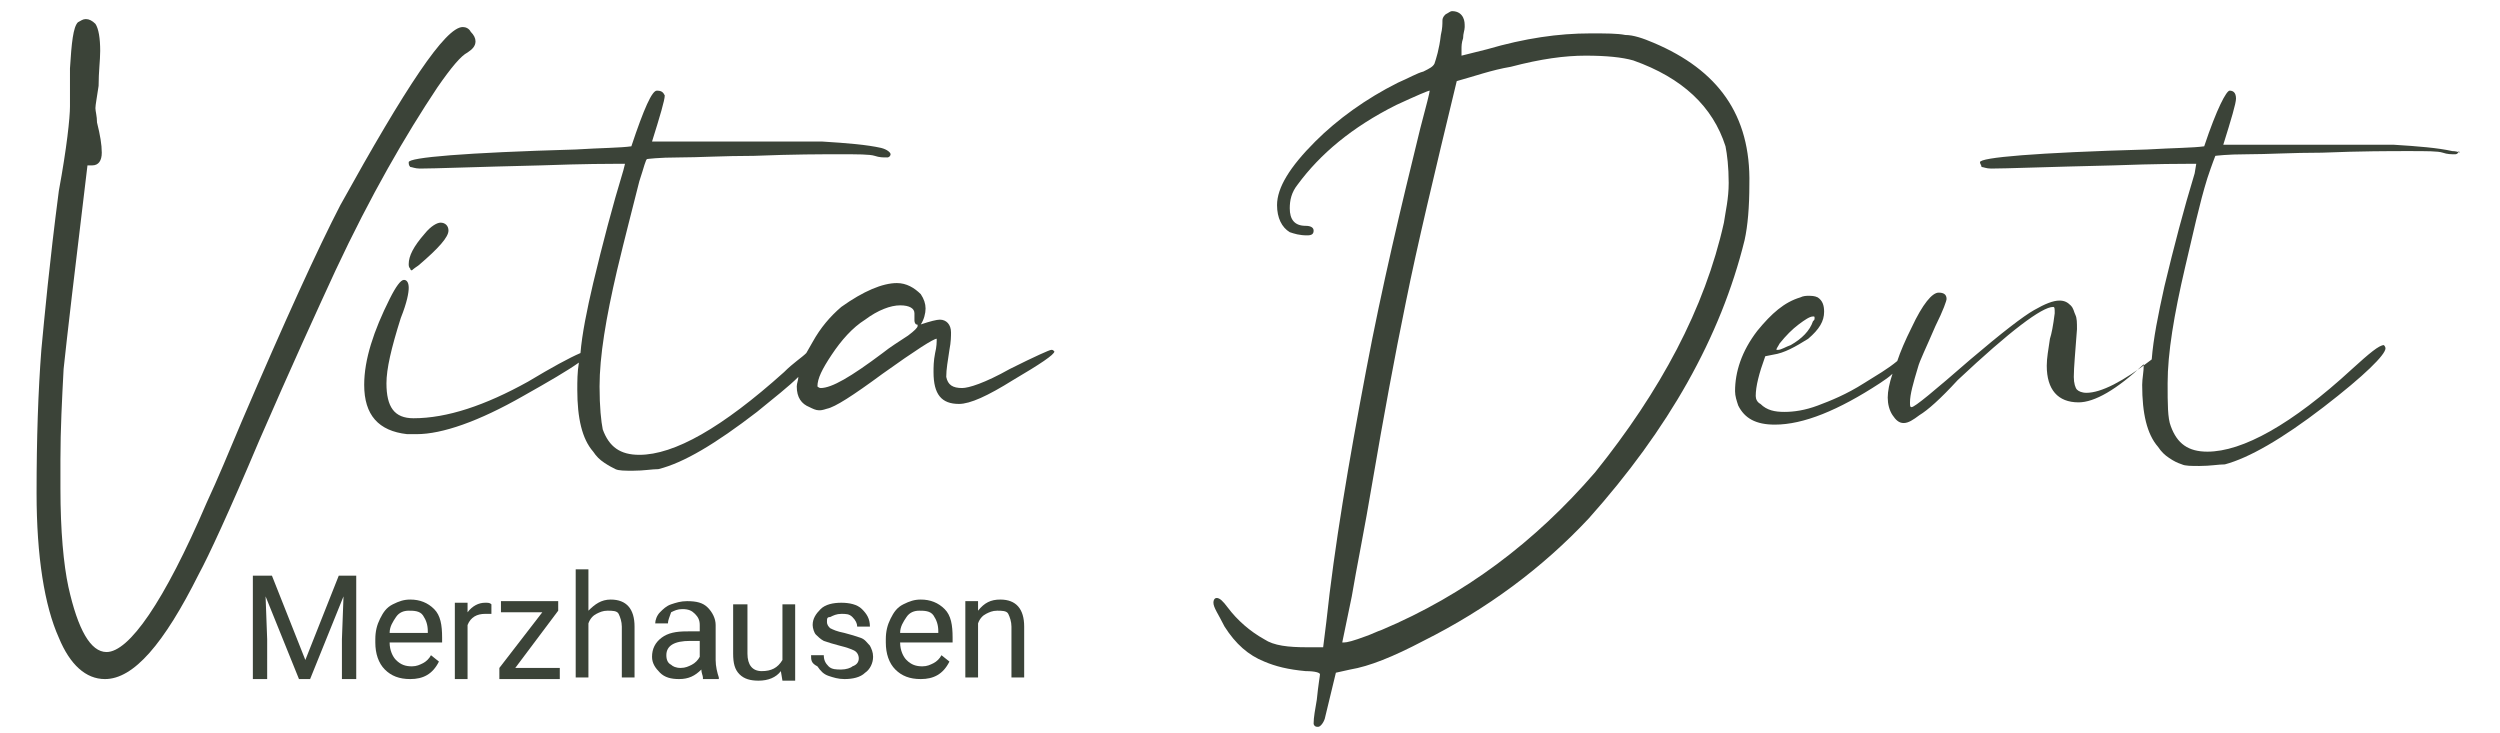
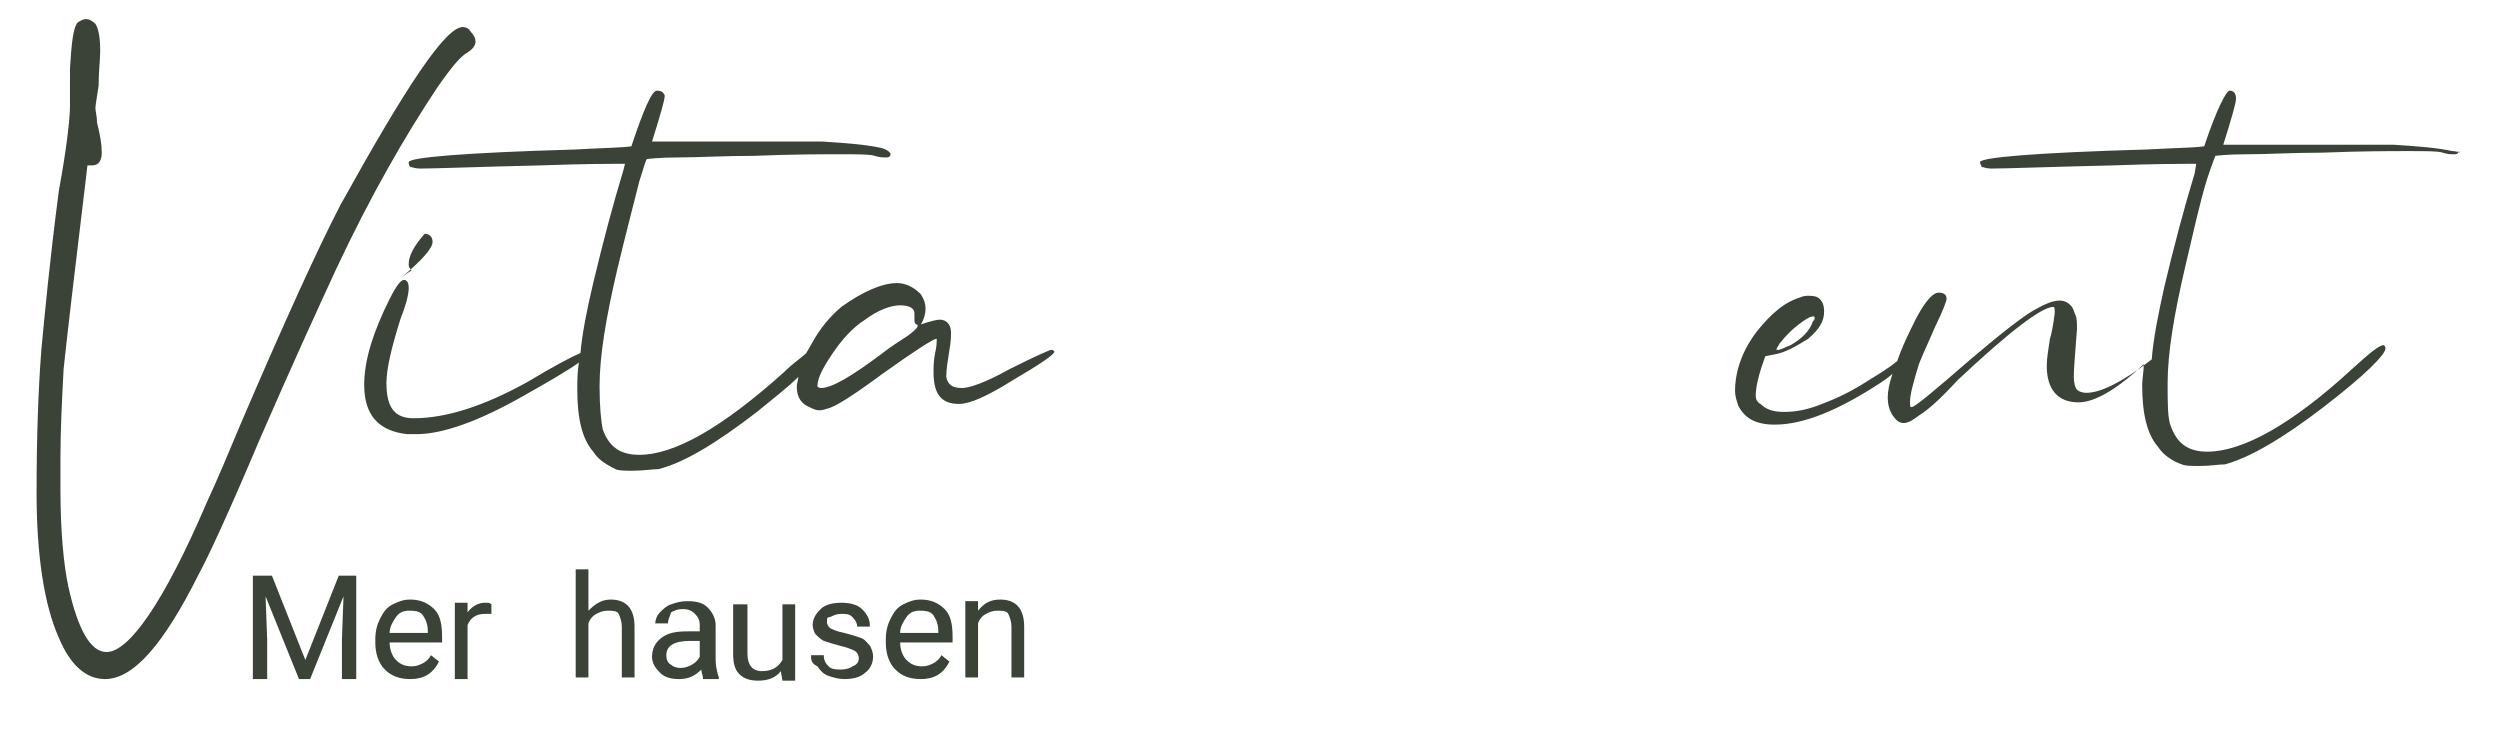
<svg xmlns="http://www.w3.org/2000/svg" version="1.1" x="0px" y="0px" viewBox="0 0 157.2 46.1" style="enable-background:new 0 0 157.2 46.1;" xml:space="preserve">
  <style type="text/css">
	.st0{fill:#3b4338;}
	.st1{fill-rule:evenodd;clip-rule:evenodd;fill:#3b4338;}
</style>
  <g id="Ebene_2">
    <g>
      <path class="st0" d="M17.1,36.2l2.1,5.3l2.1-5.3h1.1v6.5h-0.9v-2.5l0.1-2.7l-2.1,5.2h-0.7l-2.1-5.2l0.1,2.7v2.5h-0.9v-6.5H17.1z" />
      <path class="st0" d="M25.8,42.7c-0.7,0-1.2-0.2-1.6-0.6c-0.4-0.4-0.6-1-0.6-1.7v-0.2c0-0.5,0.1-0.9,0.3-1.3    c0.2-0.4,0.4-0.7,0.8-0.9s0.7-0.3,1.1-0.3c0.6,0,1.1,0.2,1.5,0.6s0.5,1,0.5,1.8v0.3h-3.3c0,0.5,0.2,0.9,0.4,1.1    c0.3,0.3,0.6,0.4,1,0.4c0.3,0,0.5-0.1,0.7-0.2c0.2-0.1,0.4-0.3,0.5-0.5l0.5,0.4C27.2,42.4,26.6,42.7,25.8,42.7z M25.7,38.4    c-0.3,0-0.6,0.1-0.8,0.4s-0.4,0.6-0.4,1h2.4v-0.1c0-0.4-0.1-0.7-0.3-1S26,38.4,25.7,38.4z" />
      <path class="st0" d="M30.9,38.6c-0.1,0-0.3,0-0.4,0c-0.5,0-0.9,0.2-1.1,0.7v3.4h-0.8v-4.8h0.8l0,0.6c0.3-0.4,0.7-0.6,1.1-0.6    c0.2,0,0.3,0,0.4,0.1V38.6z" />
-       <path class="st0" d="M32.4,42h2.8v0.7h-3.8V42l2.7-3.5h-2.6v-0.7h3.6v0.6L32.4,42z" />
      <path class="st0" d="M37,38.4c0.4-0.4,0.8-0.7,1.4-0.7c1,0,1.5,0.6,1.5,1.7v3.2h-0.8v-3.2c0-0.3-0.1-0.6-0.2-0.8s-0.4-0.2-0.7-0.2    c-0.3,0-0.5,0.1-0.7,0.2c-0.2,0.1-0.4,0.3-0.5,0.6v3.4h-0.8v-6.8H37V38.4z" />
      <path class="st0" d="M44.2,42.6c0-0.1-0.1-0.3-0.1-0.5c-0.4,0.4-0.8,0.6-1.4,0.6c-0.5,0-0.9-0.1-1.2-0.4c-0.3-0.3-0.5-0.6-0.5-1    c0-0.5,0.2-0.9,0.6-1.2s0.9-0.4,1.6-0.4H44v-0.4c0-0.3-0.1-0.5-0.3-0.7c-0.2-0.2-0.4-0.3-0.8-0.3c-0.3,0-0.5,0.1-0.7,0.2    C42.1,38.8,42,39,42,39.2h-0.8c0-0.2,0.1-0.5,0.3-0.7c0.2-0.2,0.4-0.4,0.7-0.5c0.3-0.1,0.6-0.2,1-0.2c0.6,0,1,0.1,1.3,0.4    s0.5,0.7,0.5,1.1v2.2c0,0.4,0.1,0.8,0.2,1.1v0.1H44.2z M42.8,42c0.3,0,0.5-0.1,0.7-0.2c0.2-0.1,0.4-0.3,0.5-0.5v-1h-0.6    c-1,0-1.5,0.3-1.5,0.9c0,0.3,0.1,0.5,0.3,0.6C42.3,41.9,42.5,42,42.8,42z" />
      <path class="st0" d="M49.1,42.2c-0.3,0.4-0.8,0.6-1.4,0.6c-0.5,0-0.9-0.1-1.2-0.4s-0.4-0.7-0.4-1.3v-3.1H47v3.1    c0,0.7,0.3,1.1,0.9,1.1c0.6,0,1-0.2,1.3-0.7v-3.5h0.8v4.8h-0.8L49.1,42.2z" />
      <path class="st0" d="M54,41.4c0-0.2-0.1-0.4-0.3-0.5c-0.2-0.1-0.5-0.2-0.9-0.3c-0.4-0.1-0.7-0.2-1-0.3c-0.2-0.1-0.4-0.3-0.5-0.4    s-0.2-0.4-0.2-0.6c0-0.4,0.2-0.7,0.5-1c0.3-0.3,0.8-0.4,1.3-0.4c0.5,0,1,0.1,1.3,0.4c0.3,0.3,0.5,0.6,0.5,1.1h-0.8    c0-0.2-0.1-0.4-0.3-0.6c-0.2-0.2-0.4-0.2-0.7-0.2c-0.3,0-0.5,0.1-0.7,0.2C52,38.8,52,38.9,52,39.1c0,0.2,0.1,0.3,0.2,0.4    c0.2,0.1,0.4,0.2,0.9,0.3c0.4,0.1,0.7,0.2,1,0.3c0.3,0.1,0.4,0.3,0.6,0.5c0.1,0.2,0.2,0.4,0.2,0.7c0,0.4-0.2,0.8-0.5,1    c-0.3,0.3-0.8,0.4-1.3,0.4c-0.4,0-0.7-0.1-1-0.2c-0.3-0.1-0.5-0.3-0.7-0.6C51,41.7,51,41.5,51,41.2h0.8c0,0.3,0.1,0.5,0.3,0.7    c0.2,0.2,0.5,0.2,0.8,0.2c0.3,0,0.6-0.1,0.7-0.2C53.9,41.8,54,41.6,54,41.4z" />
      <path class="st0" d="M57.9,42.7c-0.7,0-1.2-0.2-1.6-0.6c-0.4-0.4-0.6-1-0.6-1.7v-0.2c0-0.5,0.1-0.9,0.3-1.3    c0.2-0.4,0.4-0.7,0.8-0.9s0.7-0.3,1.1-0.3c0.6,0,1.1,0.2,1.5,0.6s0.5,1,0.5,1.8v0.3h-3.3c0,0.5,0.2,0.9,0.4,1.1    c0.3,0.3,0.6,0.4,1,0.4c0.3,0,0.5-0.1,0.7-0.2c0.2-0.1,0.4-0.3,0.5-0.5l0.5,0.4C59.3,42.4,58.7,42.7,57.9,42.7z M57.8,38.4    c-0.3,0-0.6,0.1-0.8,0.4s-0.4,0.6-0.4,1h2.4v-0.1c0-0.4-0.1-0.7-0.3-1S58.1,38.4,57.8,38.4z" />
      <path class="st0" d="M61.5,37.8l0,0.6c0.4-0.5,0.8-0.7,1.4-0.7c1,0,1.5,0.6,1.5,1.7v3.2h-0.8v-3.2c0-0.3-0.1-0.6-0.2-0.8    s-0.4-0.2-0.7-0.2c-0.3,0-0.5,0.1-0.7,0.2c-0.2,0.1-0.4,0.3-0.5,0.6v3.4h-0.8v-4.8H61.5z" />
    </g>
  </g>
  <g id="Ebene_1">
    <g>
      <path class="st1" d="M6.6,42.7c-1.2,0-2.2-0.9-2.9-2.6c-0.9-2-1.4-5.1-1.4-9.1c0-3.4,0.1-6.4,0.3-9c0.2-2.1,0.5-5.4,1.1-10    c0.5-2.7,0.7-4.6,0.7-5.3c0-0.5,0-1.1,0-1.7V4.3c0.1-1.6,0.2-2.6,0.5-2.9c0.2-0.1,0.3-0.2,0.5-0.2c0.2,0,0.4,0.1,0.6,0.3    c0.2,0.3,0.3,0.9,0.3,1.7c0,0.6-0.1,1.3-0.1,2.2C6.1,6.1,6,6.6,6,6.8s0.1,0.5,0.1,0.9c0.2,0.8,0.3,1.4,0.3,1.9s-0.2,0.8-0.6,0.8    H5.5C4.7,17,4.2,21.3,4,23.2c-0.1,1.9-0.2,3.8-0.2,5.7v1.8c0,2.7,0.2,4.8,0.5,6.2C4.9,39.6,5.7,41,6.7,41c1.4,0,3.6-3.1,6.3-9.4    c0.7-1.5,1.4-3.2,2.2-5.1c2.7-6.3,4.8-10.9,6.2-13.6C25.5,5.5,28,1.7,29.1,1.7c0.2,0,0.4,0.1,0.5,0.3c0.2,0.2,0.3,0.4,0.3,0.6    c0,0.3-0.2,0.5-0.5,0.7c-0.4,0.2-1,0.9-1.9,2.2c-2,3-4.2,6.8-6.4,11.5c-1.2,2.6-2.8,6.1-4.8,10.7c-1.9,4.5-3.2,7.3-3.8,8.4    C10.3,40.5,8.4,42.7,6.6,42.7z" />
-       <path class="st1" d="M25.9,17c0,0-0.1,0-0.1-0.1c-0.1-0.1-0.1-0.2-0.1-0.3c0-0.5,0.3-1.1,1-1.9c0.4-0.5,0.8-0.7,1-0.7    c0.3,0,0.5,0.2,0.5,0.5c0,0.4-0.6,1.1-1.9,2.2C26,16.9,25.9,17,25.9,17z" />
+       <path class="st1" d="M25.9,17c0,0-0.1,0-0.1-0.1c-0.1-0.1-0.1-0.2-0.1-0.3c0-0.5,0.3-1.1,1-1.9c0.3,0,0.5,0.2,0.5,0.5c0,0.4-0.6,1.1-1.9,2.2C26,16.9,25.9,17,25.9,17z" />
      <path class="st1" d="M66.1,22c-0.1,0-1,0.4-2.6,1.2c-1.6,0.9-2.6,1.2-3,1.2c-0.6,0-0.9-0.2-1-0.7c0-0.5,0.1-1,0.2-1.7    c0.1-0.5,0.1-0.9,0.1-1.1c0-0.5-0.3-0.8-0.7-0.8c-0.2,0-0.6,0.1-1.2,0.3c0.2-0.3,0.3-0.7,0.3-1s-0.1-0.6-0.3-0.9    c-0.4-0.4-0.9-0.7-1.5-0.7c-0.9,0-2.1,0.5-3.5,1.5c-0.7,0.6-1.3,1.3-1.8,2.2c-0.1,0.2-0.3,0.5-0.4,0.7c-0.3,0.3-0.8,0.6-1.4,1.2    c-3.9,3.5-6.9,5.2-9.1,5.2c-1.2,0-1.9-0.5-2.3-1.6c-0.1-0.5-0.2-1.4-0.2-2.7c0-1.9,0.4-4.3,1.1-7.3c0.5-2.1,1-4,1.4-5.6    c0.3-0.9,0.4-1.4,0.5-1.4c0,0,0.7-0.1,2-0.1c1.2,0,2.8-0.1,4.7-0.1c2.5-0.1,4.3-0.1,5.4-0.1c1.1,0,1.9,0,2.2,0.1s0.5,0.1,0.8,0.1    c0.1,0,0.2-0.1,0.2-0.2c0-0.1-0.2-0.3-0.6-0.4c-0.9-0.2-2.1-0.3-3.7-0.4H41c0.5-1.6,0.8-2.6,0.8-2.9c-0.1-0.2-0.2-0.3-0.5-0.3    s-0.8,1.1-1.6,3.5c-0.7,0.1-1.9,0.1-3.5,0.2c-7,0.2-10.5,0.5-10.5,0.8c0,0.1,0,0.2,0.1,0.3c0.1,0,0.3,0.1,0.6,0.1    c0.9,0,3.4-0.1,7.6-0.2c2.8-0.1,4.4-0.1,4.8-0.1c0.3,0,0.5,0,0.5,0l-0.1,0.4c-0.7,2.3-1.3,4.6-1.9,7.1c-0.4,1.7-0.7,3.2-0.8,4.4    c-0.7,0.3-1.8,0.9-3.3,1.8c-2.7,1.5-5.1,2.3-7.2,2.3c-1.2,0-1.7-0.7-1.7-2.2c0-0.9,0.3-2.2,0.9-4.1c0.4-1,0.5-1.6,0.5-1.9    s-0.1-0.5-0.3-0.5s-0.5,0.4-0.9,1.2c-1,2-1.6,3.8-1.6,5.4c0,1.9,0.9,2.9,2.7,3.1h0.6c1.6,0,3.9-0.8,6.7-2.4    c1.6-0.9,2.8-1.6,3.5-2.1c-0.1,0.6-0.1,1.2-0.1,1.7c0,1.8,0.3,3.1,1,3.9c0.2,0.3,0.4,0.5,0.7,0.7s0.5,0.3,0.7,0.4s0.6,0.1,1.1,0.1    c0.7,0,1.2-0.1,1.6-0.1c1.6-0.4,3.6-1.6,6.2-3.6c1.1-0.9,2-1.6,2.6-2.2c0,0.2-0.1,0.4-0.1,0.6c0,0.7,0.3,1.1,0.8,1.3    c0.2,0.1,0.4,0.2,0.6,0.2c0.1,0,0.2,0,0.5-0.1c0.5-0.1,1.6-0.8,3.5-2.2c2.1-1.5,3.2-2.2,3.4-2.2c0,0.2,0,0.5-0.1,0.9    c-0.1,0.5-0.1,0.9-0.1,1.2c0,1.4,0.5,2,1.6,2c0.7,0,1.8-0.5,3.4-1.5c1.7-1,2.6-1.6,2.6-1.8C66.2,22,66.2,22,66.1,22z M57.1,21.1    c-0.6,0.4-1.1,0.7-1.6,1.1c-2,1.5-3.2,2.2-3.9,2.2c-0.1,0-0.2-0.1-0.2-0.1c0-0.5,0.3-1.1,0.9-2c0.6-0.9,1.3-1.7,2.1-2.2    c0.8-0.6,1.6-0.9,2.2-0.9c0.6,0,0.9,0.2,0.9,0.5v0.4c0,0.1,0,0.2,0.1,0.3c0.1,0,0.1,0,0.1,0.1S57.5,20.8,57.1,21.1z" />
-       <path class="st1" d="M104,2.7c-0.7-0.3-1.3-0.5-1.8-0.5c-0.5-0.1-1.2-0.1-2.2-0.1c-2,0-4.1,0.3-6.5,1l-1.6,0.4V3.4    c0-0.1,0-0.1,0-0.3s0-0.4,0.1-0.7c0-0.3,0.1-0.5,0.1-0.7s0-0.4-0.1-0.6s-0.3-0.4-0.7-0.4c-0.1,0-0.2,0.1-0.4,0.2    c-0.1,0.1-0.2,0.2-0.2,0.4s0,0.5-0.1,0.9c-0.1,0.9-0.3,1.5-0.4,1.8c-0.1,0.2-0.3,0.3-0.7,0.5c-0.4,0.1-0.9,0.4-1.6,0.7    c-2,1-3.8,2.3-5.2,3.7c-1.6,1.6-2.4,2.9-2.4,4c0,0.8,0.3,1.4,0.8,1.7c0.3,0.1,0.6,0.2,1.1,0.2c0.3,0,0.4-0.1,0.4-0.3    s-0.2-0.3-0.5-0.3c-0.7,0-1-0.4-1-1.1c0-0.5,0.1-1,0.5-1.5C83,9.7,85,8,87.8,6.6c1.3-0.6,2-0.9,2.1-0.9l0,0c0,0.1-0.2,0.9-0.6,2.4    c-1.2,4.9-2.4,9.9-3.4,15.2c-1.1,5.8-2,11.1-2.5,15.8l-0.2,1.6h-1c-1.2,0-2.1-0.1-2.7-0.5c-0.9-0.5-1.7-1.2-2.3-2    c-0.3-0.4-0.5-0.6-0.7-0.6c-0.1,0-0.2,0.1-0.2,0.3c0,0.3,0.3,0.7,0.7,1.5c0.7,1.1,1.5,1.8,2.5,2.2c0.7,0.3,1.5,0.5,2.6,0.6    c0.6,0,0.9,0.1,0.9,0.2c0,0.1-0.1,0.6-0.2,1.6c-0.1,0.6-0.2,1.1-0.2,1.5c0,0.1,0.1,0.2,0.2,0.2h0.1c0.1,0,0.3-0.2,0.4-0.5l0.7-2.9    l0.9-0.2c1.2-0.2,2.7-0.8,4.6-1.8c4-2,7.5-4.6,10.4-7.7c5-5.6,8.3-11.4,9.8-17.5c0.2-0.9,0.3-2.1,0.3-3.5    C110.1,7.2,108,4.4,104,2.7z M108.4,14c-1.2,5.4-4,10.6-8.1,15.7c-3.8,4.4-8.2,7.7-13.4,9.9c-0.3,0.1-0.7,0.3-1,0.4    c-0.8,0.3-1.2,0.4-1.4,0.4h-0.1l0.6-2.9c0.3-1.8,0.8-4.2,1.3-7.2c0.7-4.1,1.4-7.9,2.1-11.3c0.7-3.5,1.8-8.1,3.2-13.9    c1.1-0.3,2.2-0.7,3.4-0.9c1.9-0.5,3.4-0.7,4.7-0.7s2.3,0.1,3,0.3c3.1,1.1,5,2.9,5.8,5.4c0.1,0.5,0.2,1.3,0.2,2.3    S108.5,13.3,108.4,14z" />
      <path class="st1" d="M154.2,9.5c-0.9-0.2-2.1-0.3-3.7-0.4h-10.7c0.5-1.6,0.8-2.6,0.8-2.9c0-0.4-0.2-0.5-0.4-0.5s-0.8,1.1-1.6,3.5    c-0.7,0.1-1.9,0.1-3.6,0.2c-7,0.2-10.5,0.5-10.5,0.8c0,0.1,0.1,0.2,0.1,0.3c0.1,0,0.3,0.1,0.6,0.1c0.9,0,3.4-0.1,7.7-0.2    c2.7-0.1,4.4-0.1,4.8-0.1c0.3,0,0.4,0,0.4,0l-0.1,0.6c-0.7,2.3-1.3,4.6-1.9,7.1c-0.4,1.8-0.7,3.3-0.8,4.6    c-1.8,1.4-3.2,2.1-4.1,2.1c-0.3,0-0.5-0.1-0.6-0.2s-0.2-0.4-0.2-0.8c0-0.6,0.1-1.6,0.2-3c0-0.4,0-0.7-0.1-0.9    c-0.1-0.2-0.1-0.4-0.3-0.6c-0.2-0.2-0.4-0.3-0.7-0.3c-0.4,0-0.9,0.2-1.6,0.6s-2,1.4-4,3.1c-2.3,2-3.5,3-3.7,3    c-0.1,0-0.1-0.1-0.1-0.3c0-0.5,0.2-1.2,0.5-2.2c0.1-0.4,0.5-1.2,1.1-2.6c0.5-1,0.7-1.6,0.7-1.7c0-0.3-0.2-0.4-0.5-0.4    c-0.4,0-1,0.7-1.7,2.2c-0.4,0.8-0.7,1.5-0.9,2.1c-0.6,0.5-1.3,0.9-2.1,1.4c-1.1,0.7-2.1,1.1-2.9,1.4s-1.5,0.4-2.1,0.4    s-1.1-0.1-1.5-0.5c-0.2-0.1-0.3-0.3-0.3-0.5c0-0.6,0.2-1.4,0.6-2.5l0.5-0.1c0.7-0.1,1.4-0.5,2.2-1c0.7-0.6,1-1.1,1-1.7    c0-0.4-0.1-0.7-0.4-0.9c-0.2-0.1-0.4-0.1-0.6-0.1c-0.1,0-0.3,0-0.5,0.1c-1,0.3-1.8,1-2.7,2.1c-1,1.3-1.4,2.6-1.4,3.8    c0,0.3,0.1,0.6,0.2,0.9c0.4,0.8,1.1,1.2,2.3,1.2c1.8,0,4-0.9,6.6-2.6c0.3-0.2,0.6-0.4,0.8-0.6c-0.2,0.6-0.3,1.1-0.3,1.5    s0.1,0.8,0.3,1.1c0.2,0.3,0.4,0.5,0.7,0.5c0.3,0,0.6-0.2,1-0.5c0.5-0.3,1.3-1,2.4-2.2c3.3-3.1,5.3-4.6,6-4.6    c0.1,0,0.1,0.1,0.1,0.4c-0.1,0.8-0.2,1.3-0.3,1.6c-0.1,0.7-0.2,1.2-0.2,1.7c0,1.5,0.7,2.3,2,2.3c1,0,2.4-0.8,4.1-2.4    c0,0.5-0.1,0.9-0.1,1.3c0,1.8,0.3,3.1,1,3.9c0.2,0.3,0.4,0.5,0.7,0.7s0.5,0.3,0.8,0.4c0.2,0.1,0.6,0.1,1.1,0.1    c0.7,0,1.2-0.1,1.6-0.1c1.5-0.4,3.6-1.6,6.2-3.6c2.6-2,3.9-3.3,3.9-3.7c0-0.1-0.1-0.2-0.1-0.2c-0.3,0-0.9,0.5-2,1.5    c-3.8,3.5-6.9,5.2-9.1,5.2c-1.2,0-1.9-0.5-2.3-1.6c-0.2-0.5-0.2-1.4-0.2-2.7c0-1.9,0.4-4.3,1.1-7.3c0.5-2.1,0.9-4,1.4-5.6    c0.3-0.9,0.5-1.4,0.5-1.4s0.7-0.1,2-0.1s2.8-0.1,4.7-0.1c2.5-0.1,4.3-0.1,5.4-0.1c1.2,0,1.9,0,2.2,0.1s0.5,0.1,0.8,0.1    c0.1,0,0.2-0.1,0.2-0.2C154.8,9.7,154.6,9.5,154.2,9.5z M111.9,21.6c0.4-0.5,0.8-0.9,1.2-1.2c0.4-0.3,0.7-0.5,0.9-0.5    c0.1,0,0.1,0,0.1,0.1s0,0.1-0.1,0.2c-0.2,0.6-0.7,1.1-1.4,1.5c-0.3,0.1-0.6,0.3-0.8,0.3c-0.1,0-0.1,0-0.1,0    C111.7,21.9,111.8,21.8,111.9,21.6z" />
    </g>
  </g>
</svg>